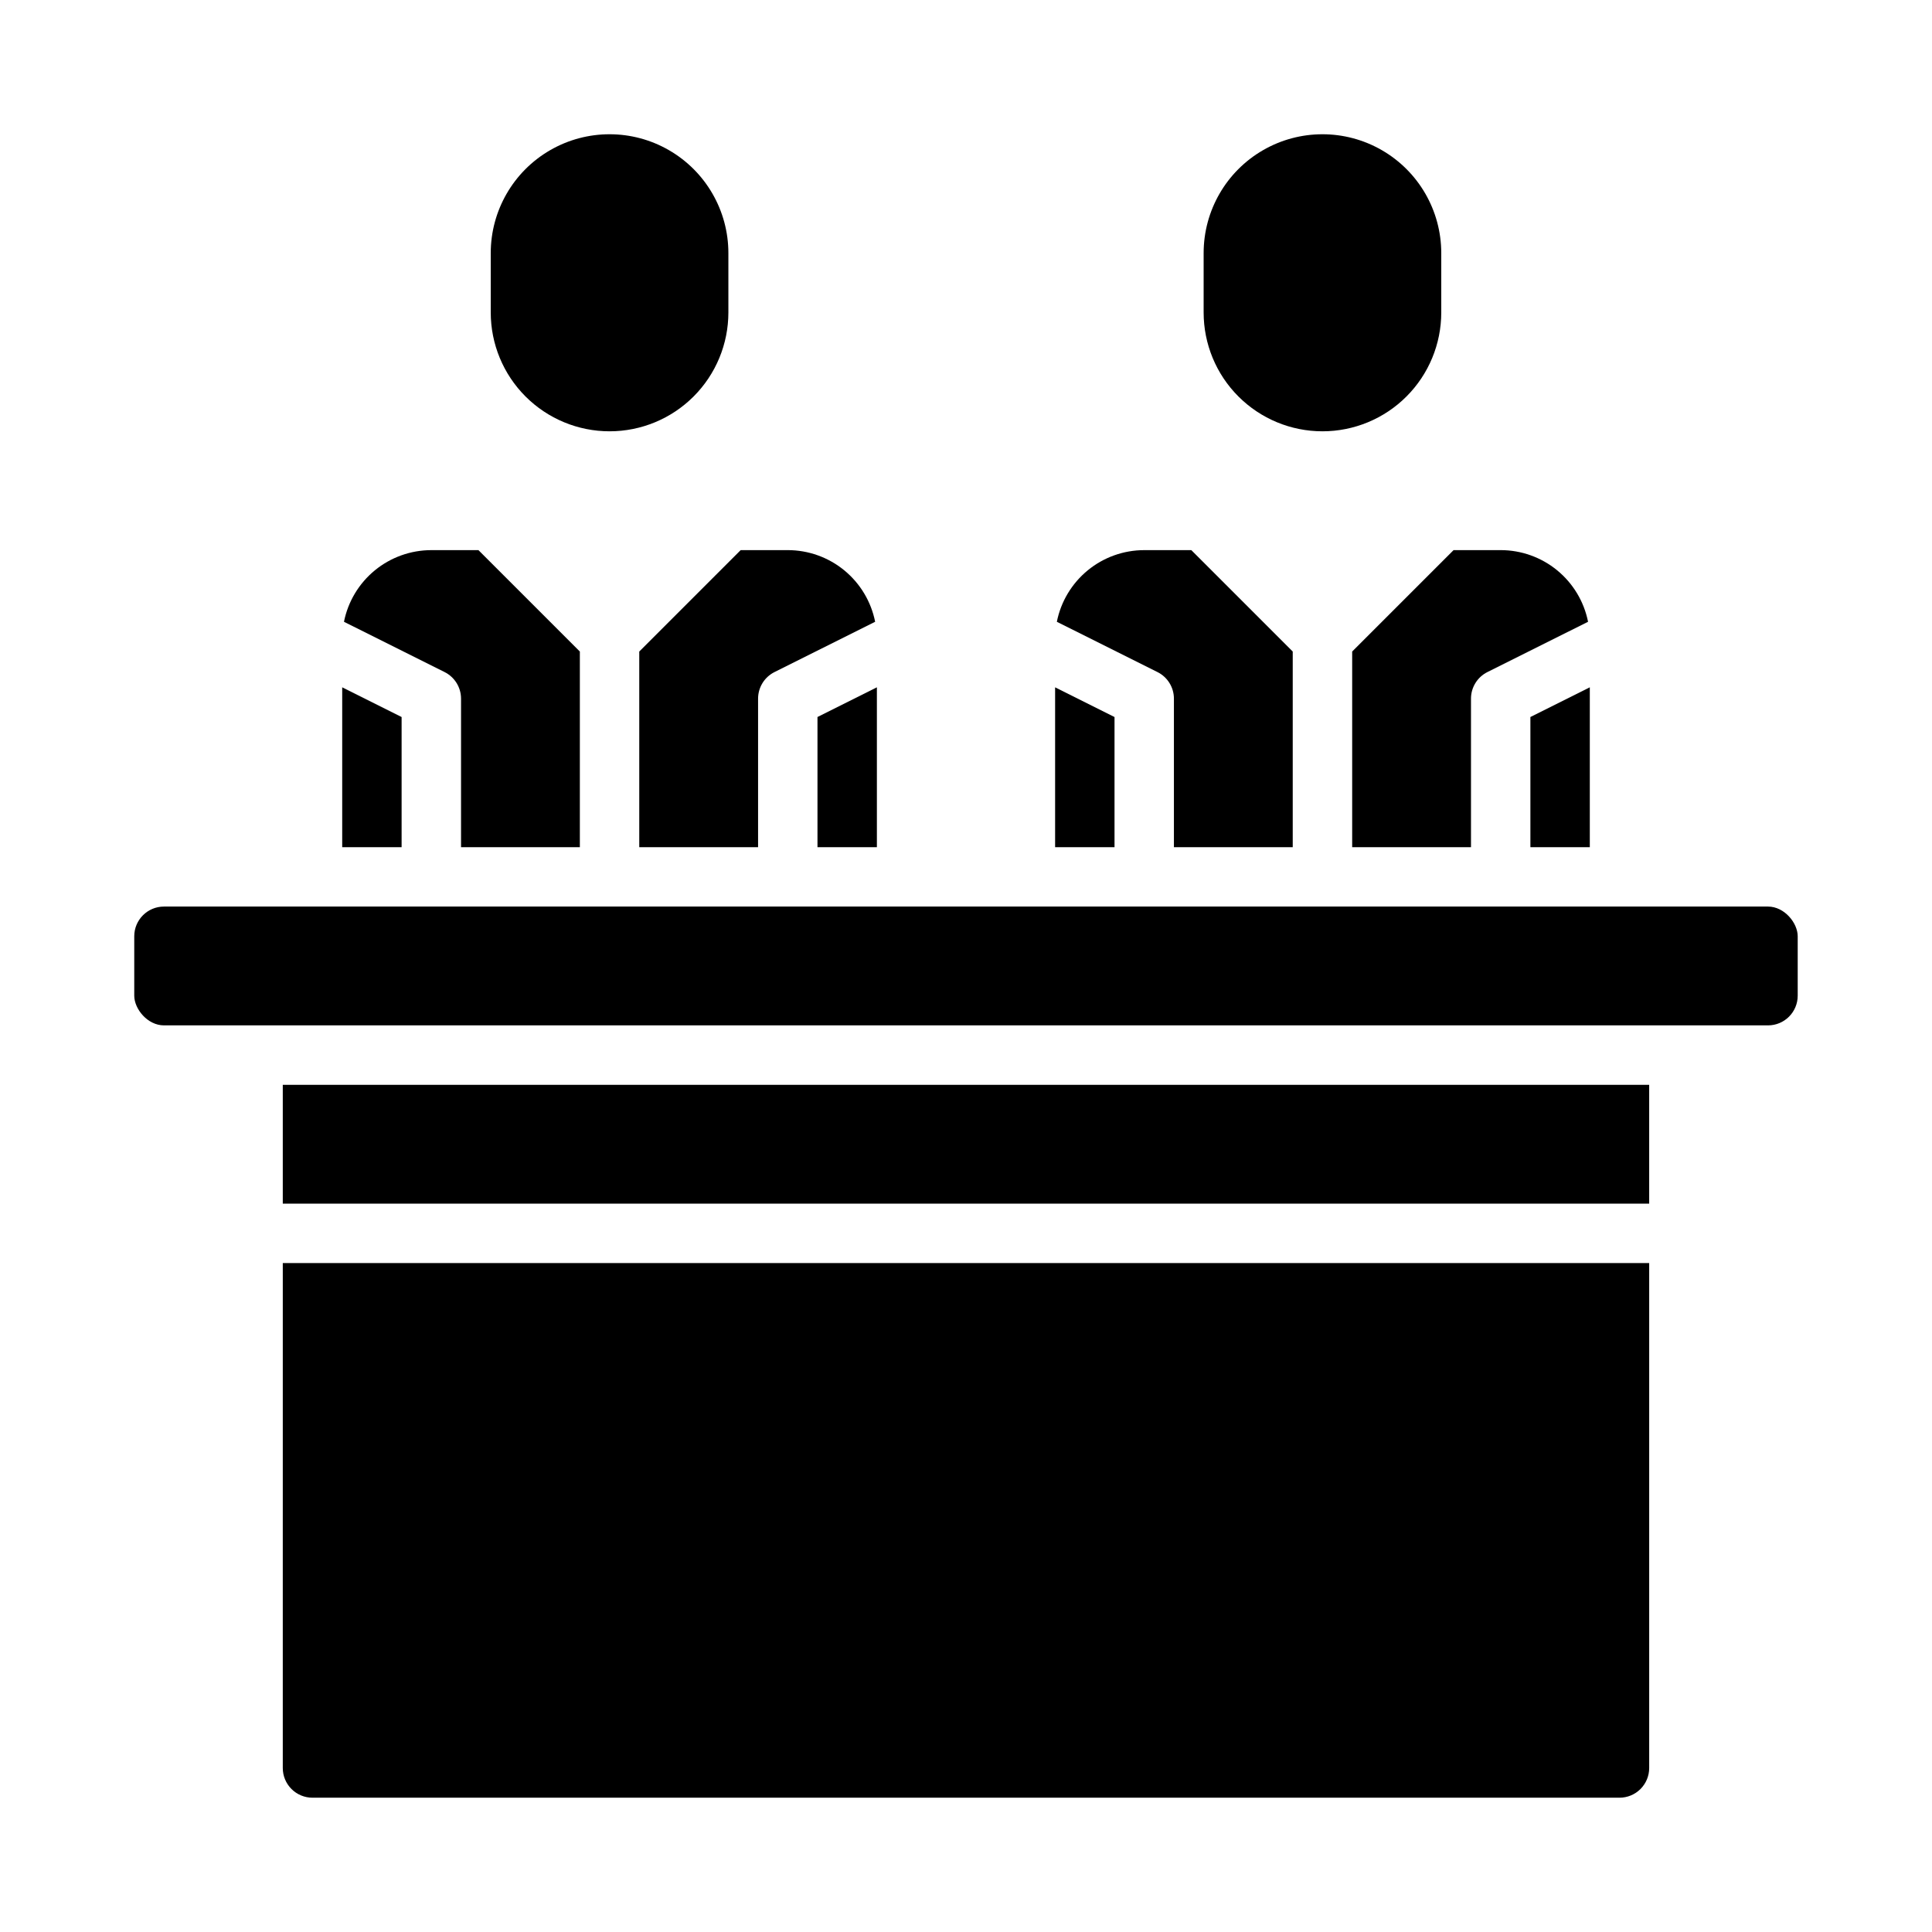
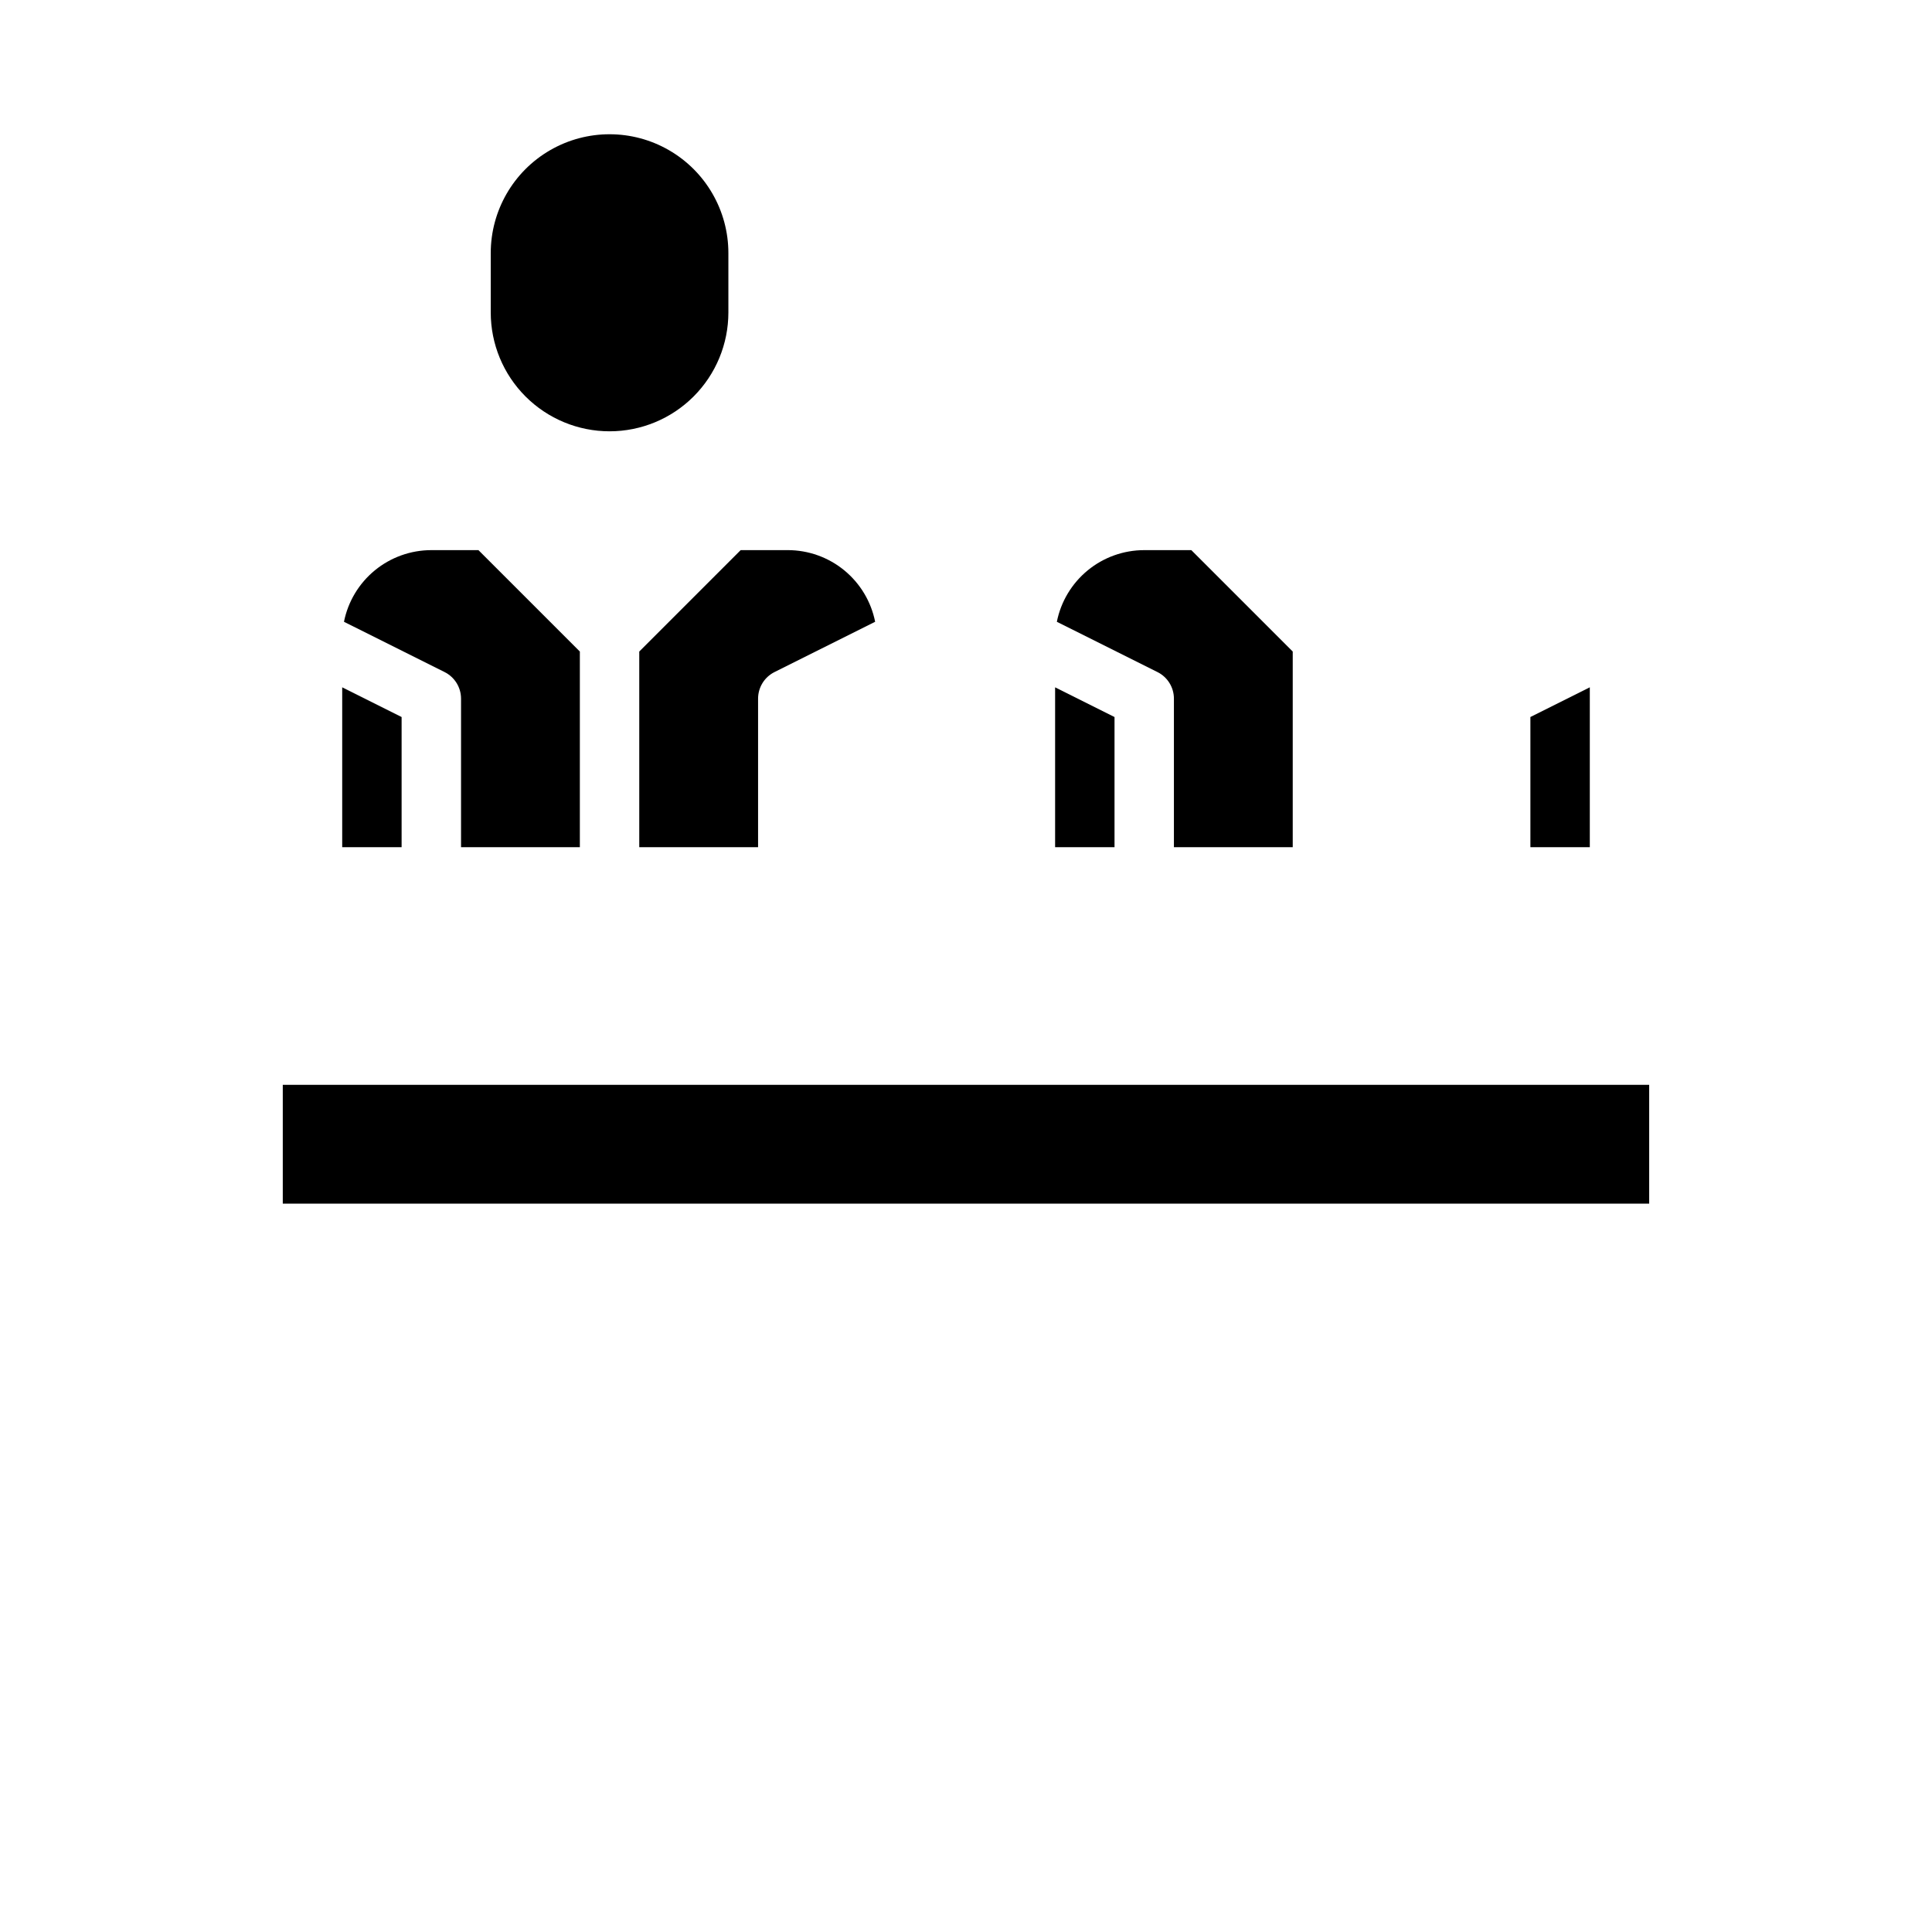
<svg xmlns="http://www.w3.org/2000/svg" fill="#000000" width="800px" height="800px" version="1.1" viewBox="144 144 512 512">
  <g>
    <path d="m305.54 258.3c8.352 0 16.359-3.316 22.266-9.223 5.902-5.902 9.223-13.914 9.223-22.266v-15.742c0-11.25-6.004-21.645-15.746-27.27-9.742-5.625-21.746-5.625-31.488 0-9.742 5.625-15.742 16.02-15.742 27.27v15.742c0 8.352 3.316 16.363 9.223 22.266 5.906 5.906 13.914 9.223 22.266 9.223z" />
-     <path d="m494.46 258.3c8.352 0 16.363-3.316 22.266-9.223 5.906-5.902 9.223-13.914 9.223-22.266v-15.742c0-11.25-6-21.645-15.742-27.27-9.742-5.625-21.746-5.625-31.488 0s-15.742 16.02-15.742 27.27v15.742c0 8.352 3.316 16.363 9.223 22.266 5.902 5.906 13.914 9.223 22.262 9.223z" />
-     <path d="m218.94 612.54c0 2.09 0.828 4.09 2.305 5.566 1.477 1.477 3.481 2.305 5.566 2.305h346.37c2.086 0 4.09-0.828 5.566-2.305s2.305-3.477 2.305-5.566v-133.82h-362.11z" />
    <path d="m218.94 431.49h362.11v31.488h-362.11z" />
    <path d="m266.18 329.15v39.359h31.488v-51.844l-26.875-26.875h-12.488c-5.457 0.004-10.746 1.895-14.969 5.356-4.219 3.465-7.113 8.281-8.18 13.633l26.672 13.328h-0.004c2.668 1.332 4.356 4.062 4.356 7.043z" />
-     <path d="m187.45 384.25h425.09c4.348 0 7.871 4.348 7.871 7.871v15.742c0 4.348-3.523 7.871-7.871 7.871h-425.09c-4.348 0-7.871-4.348-7.871-7.871v-15.742c0-4.348 3.523-7.871 7.871-7.871z" />
    <path d="m439.36 334.02-15.746-7.871v42.367h15.746z" />
    <path d="m455.1 329.15v39.359h31.488v-51.844l-26.875-26.875h-12.484c-5.457 0.004-10.75 1.895-14.969 5.356-4.223 3.465-7.113 8.281-8.184 13.633l26.672 13.328c2.668 1.332 4.356 4.062 4.352 7.043z" />
    <path d="m250.43 334.02-15.742-7.871v42.367h15.742z" />
    <path d="m549.57 368.51h15.746v-42.367l-15.746 7.871z" />
-     <path d="m502.34 368.51h31.488v-39.363c-0.004-2.981 1.684-5.711 4.352-7.043l26.672-13.328c-1.07-5.352-3.961-10.168-8.184-13.633-4.219-3.461-9.512-5.352-14.969-5.356h-12.484l-26.875 26.875z" />
-     <path d="m360.64 368.51h15.746v-42.367l-15.746 7.871z" />
    <path d="m313.41 368.51h31.488v-39.363c0-2.981 1.684-5.711 4.352-7.043l26.672-13.328c-1.07-5.352-3.961-10.168-8.184-13.633-4.219-3.461-9.508-5.352-14.969-5.356h-12.484l-26.875 26.875z" />
  </g>
</svg>